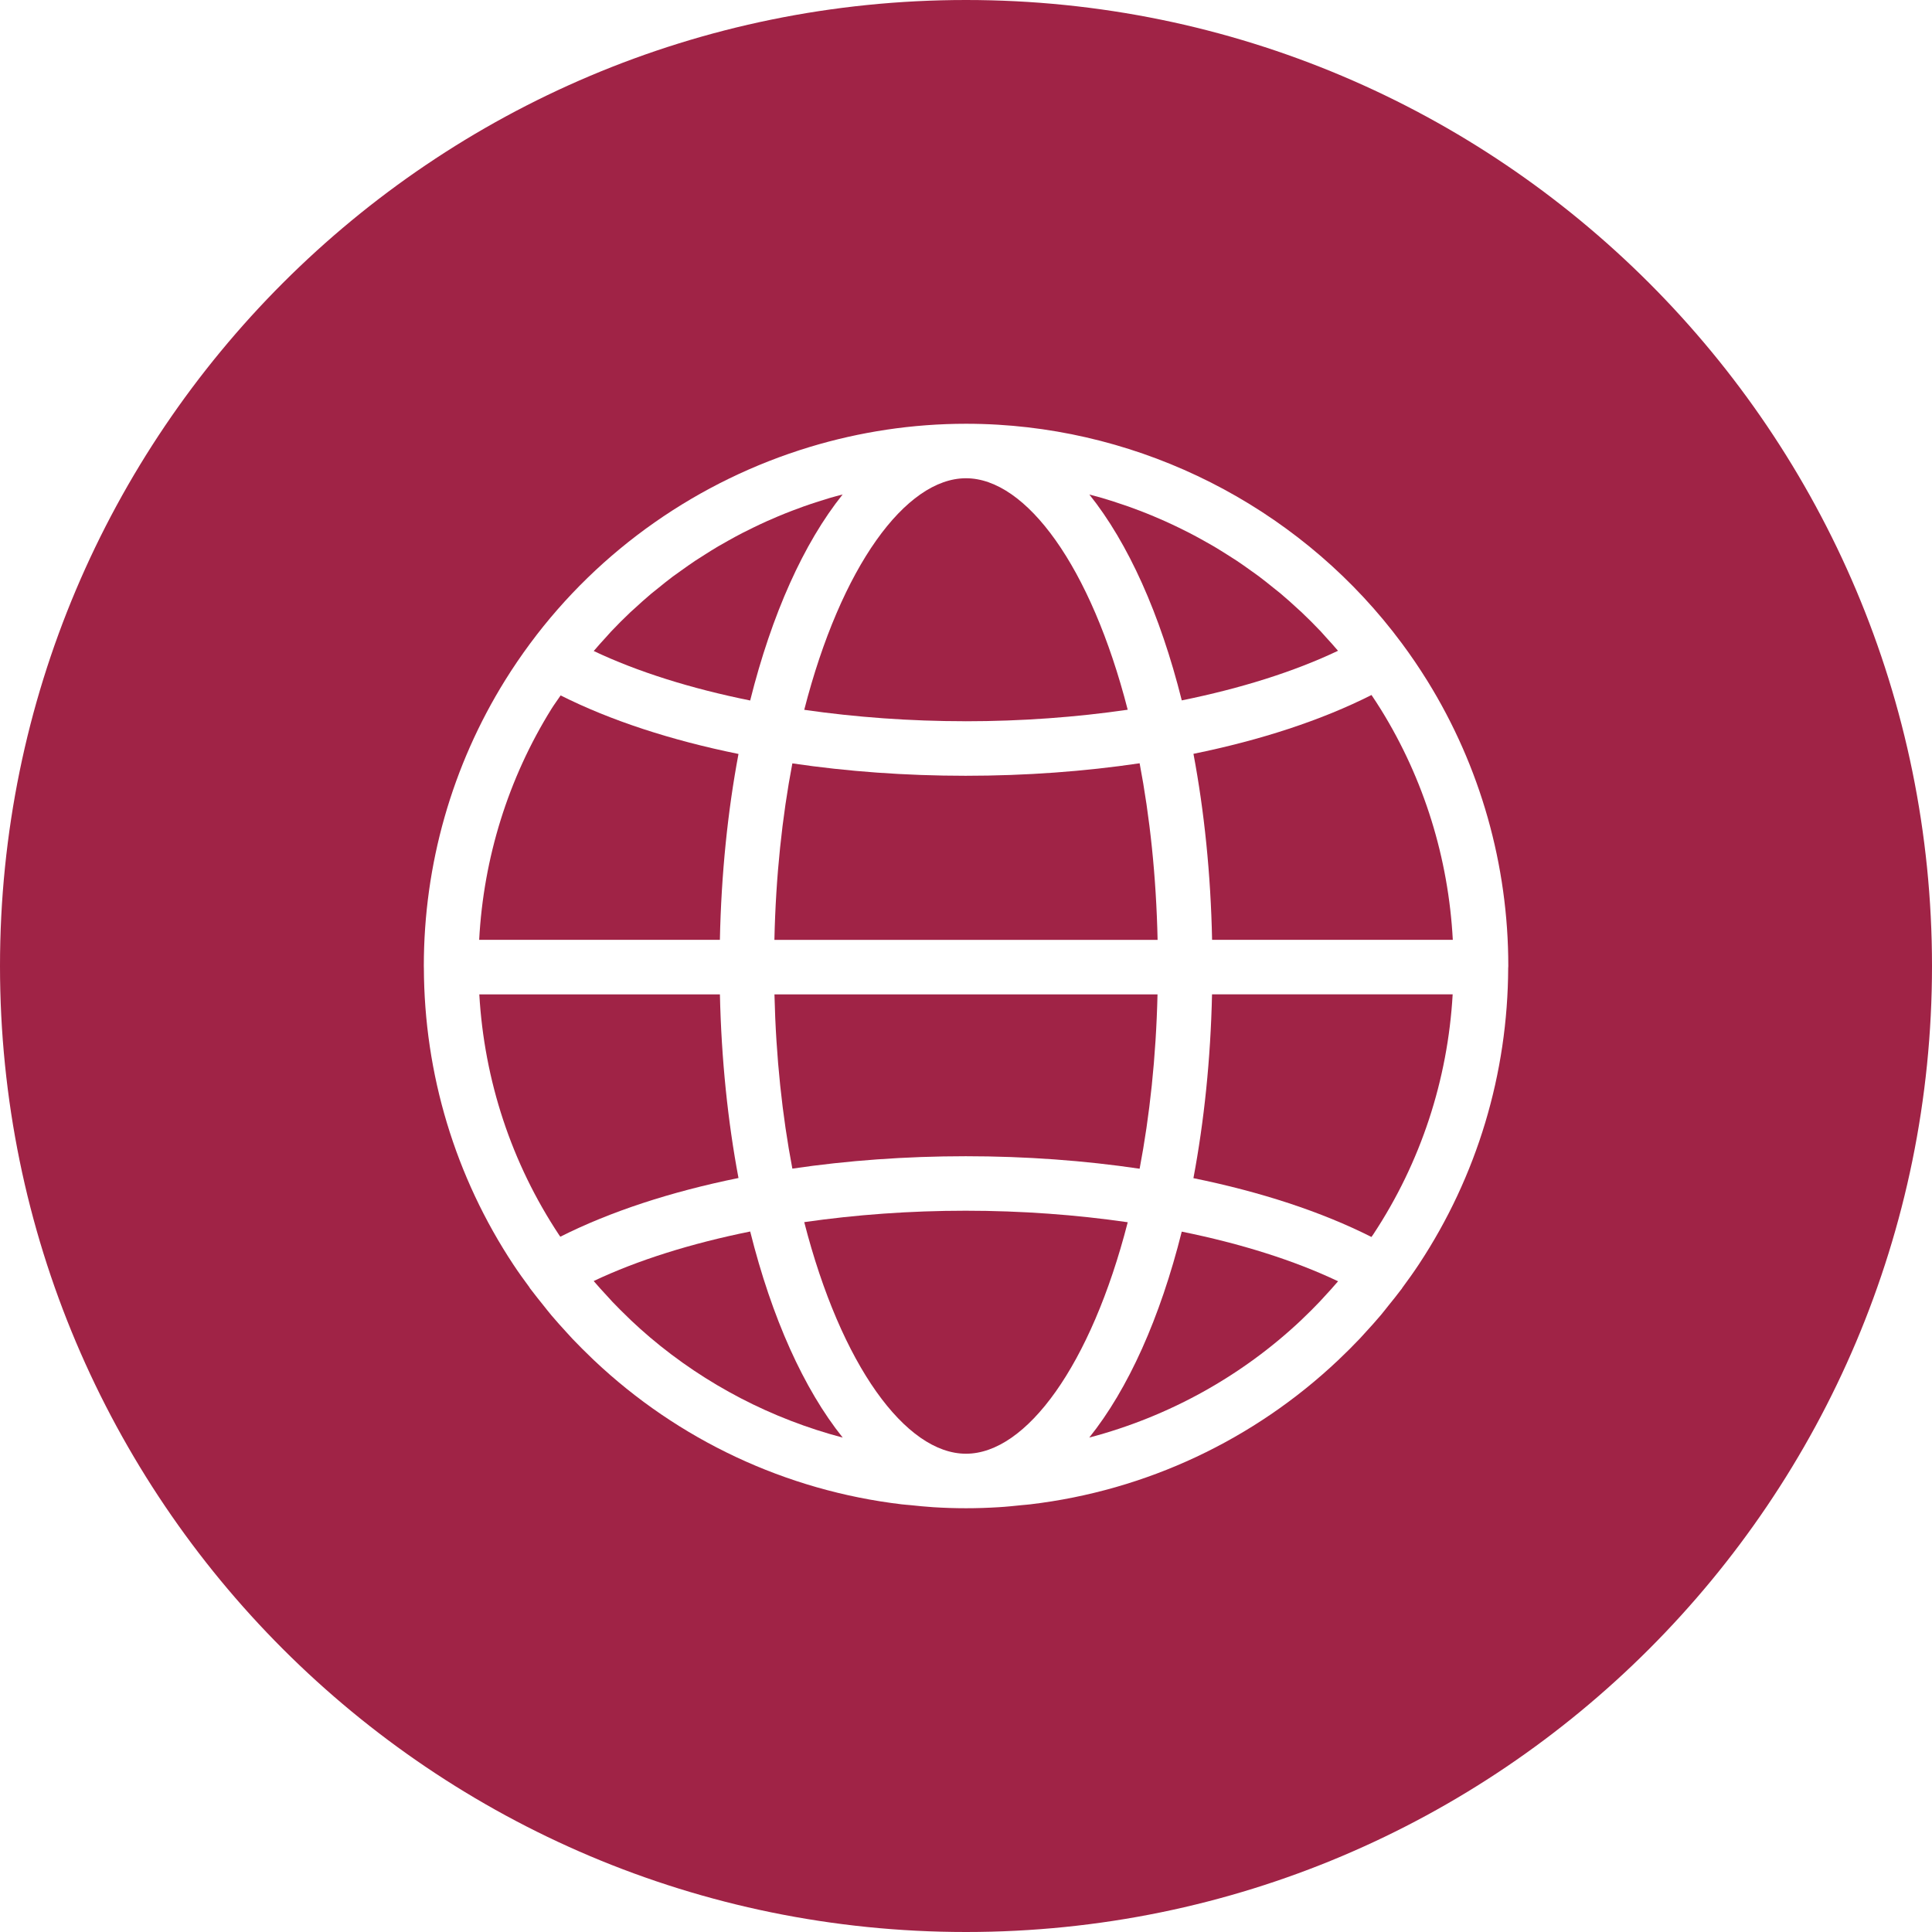
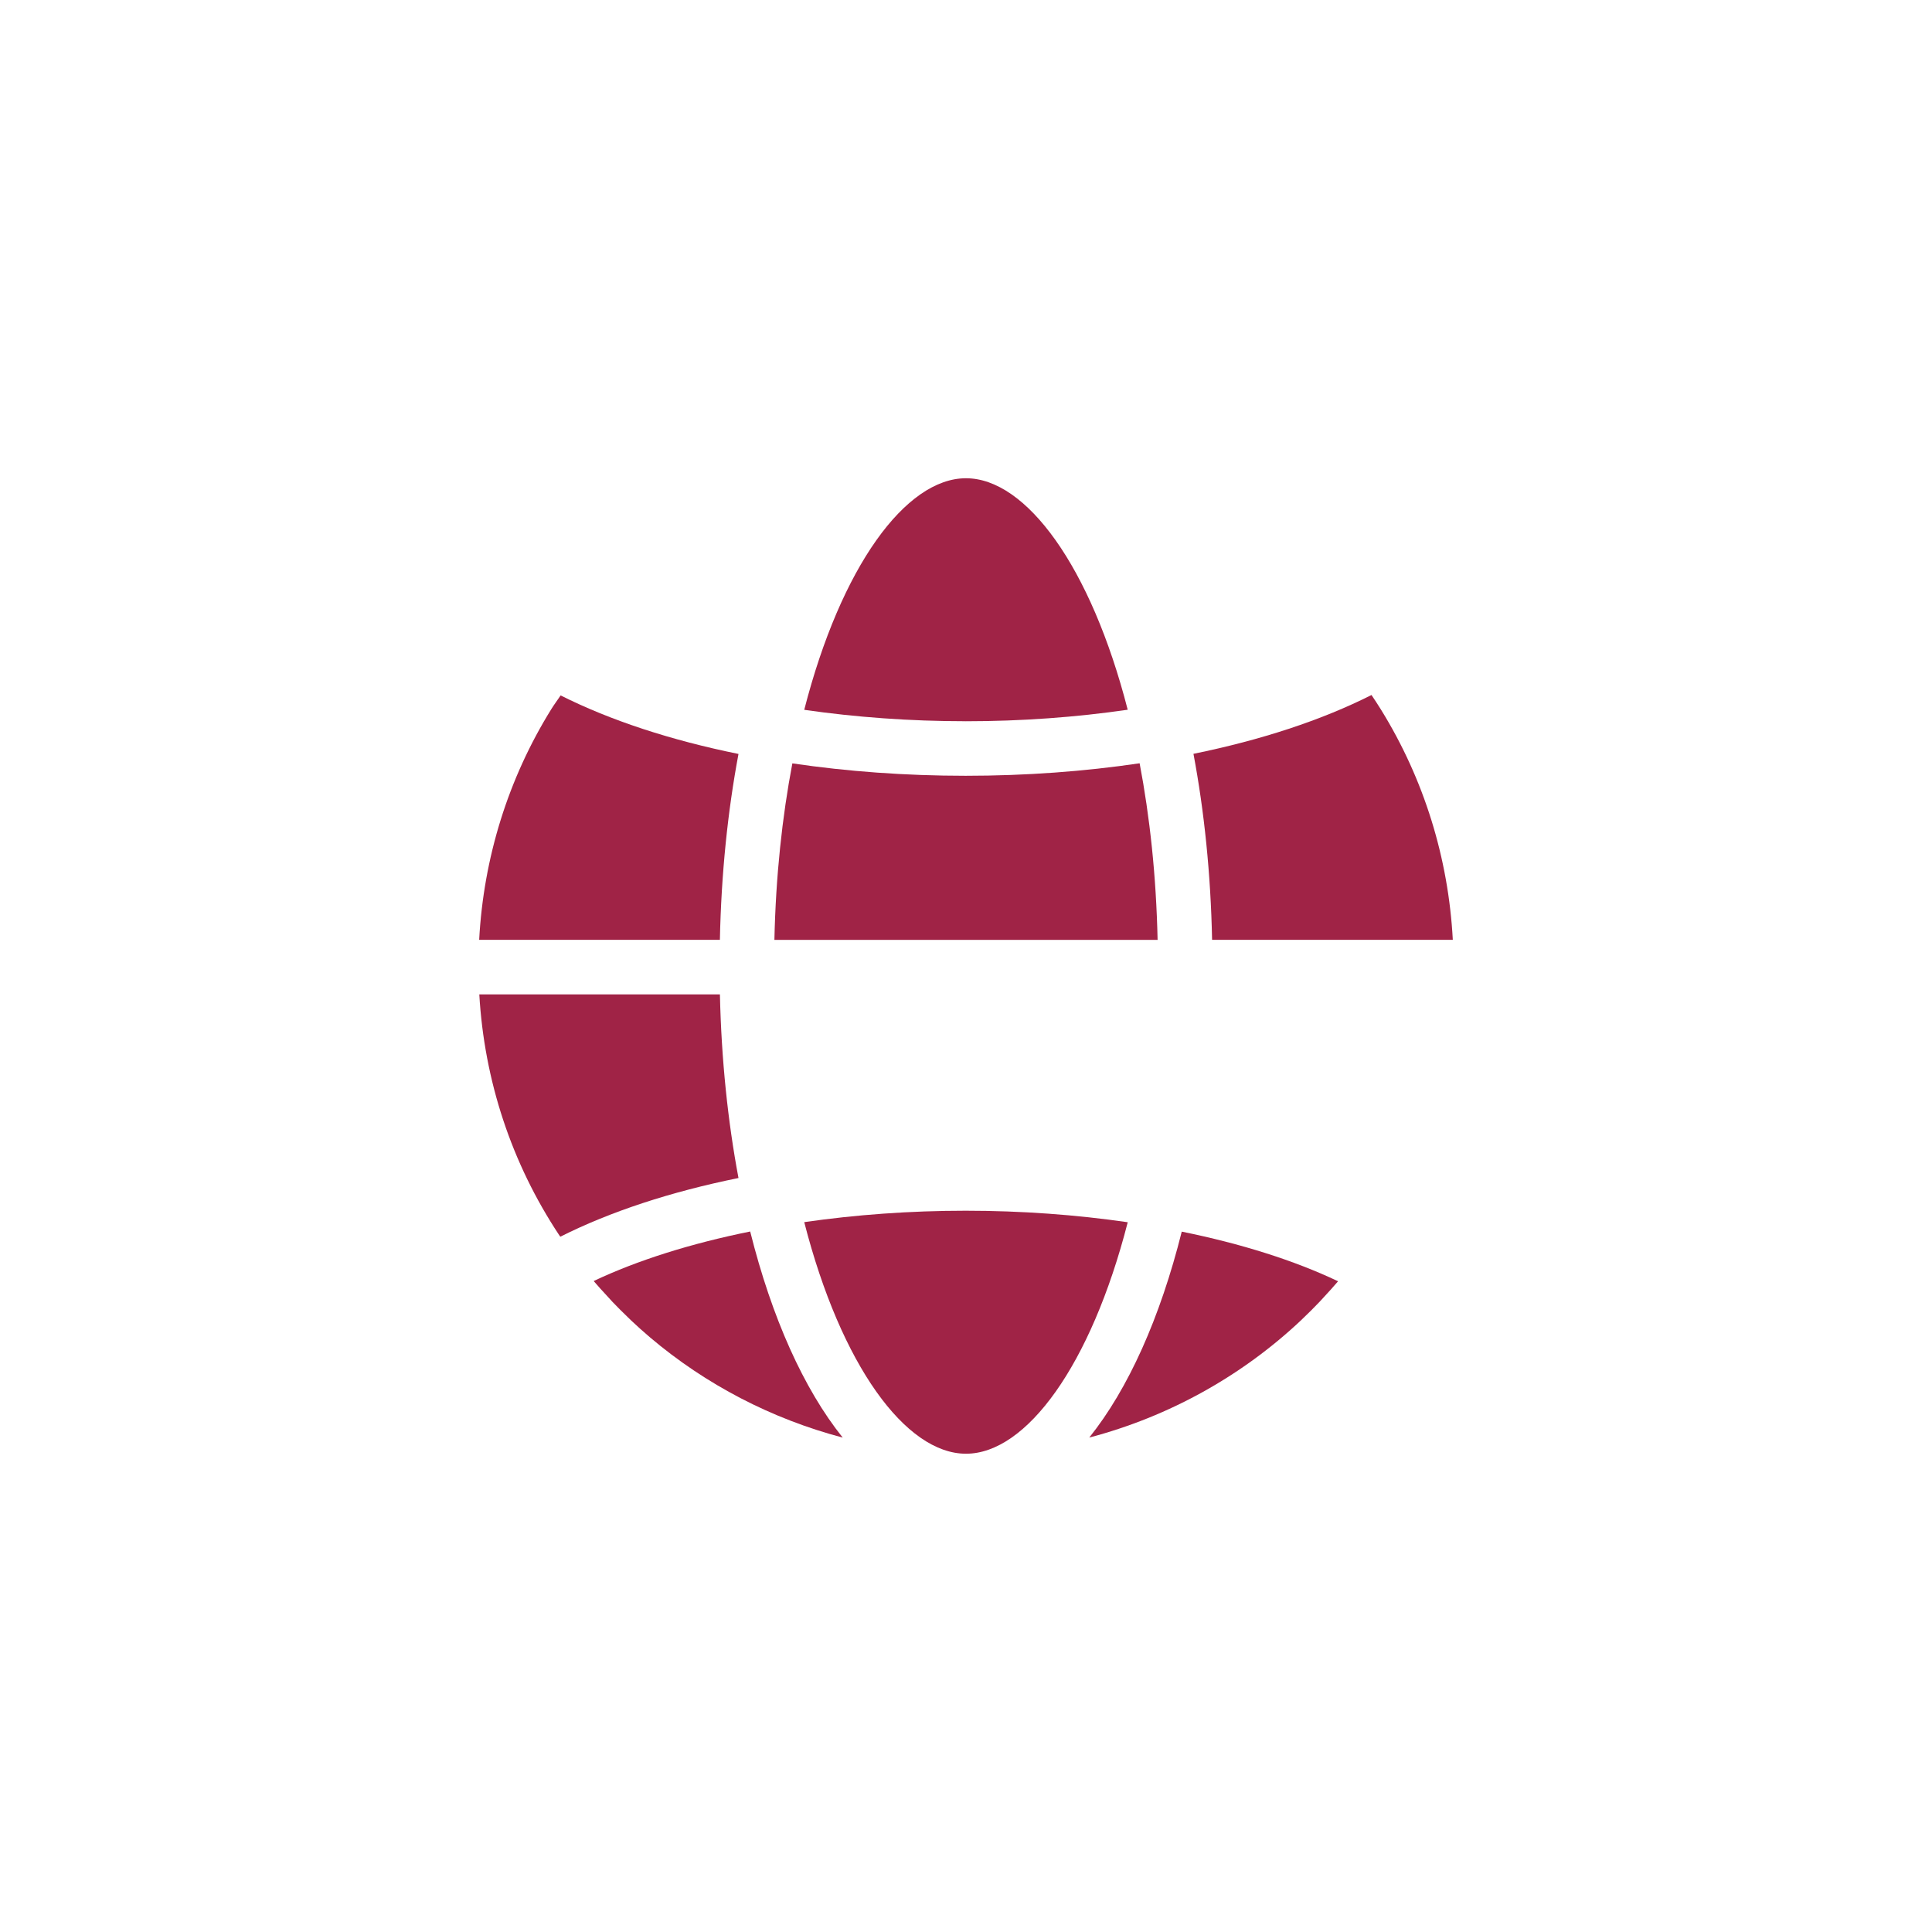
<svg xmlns="http://www.w3.org/2000/svg" id="Ebene_2" data-name="Ebene 2" viewBox="0 0 734.3 734.3">
  <defs>
    <style>
      .cls-1 {
        fill: #a02346;
        stroke-width: 0px;
      }
    </style>
  </defs>
  <g id="Layer_1" data-name="Layer 1">
    <g>
      <path class="cls-1" d="M280.69,286.56c-25.58-5.19-48.61-12.7-67.61-22.25-1.15,1.71-2.39,3.37-3.48,5.11-16.46,26.47-25.82,56.64-27.48,87.79h91.49c.52-25.09,2.98-48.87,7.07-70.65Z" />
      <path class="cls-1" d="M367.01,274.13c21.2,0,42-1.53,61.6-4.38-13.98-54.45-38.59-87.98-61.47-87.98s-47.5,33.54-61.47,88.01c19.53,2.82,40.24,4.34,61.34,4.34Z" />
-       <path class="cls-1" d="M508.53,247.33c-1.52-1.79-3.08-3.52-4.66-5.24-.64-.69-1.24-1.42-1.88-2.1-2.42-2.56-4.91-5.04-7.46-7.45-.33-.31-.67-.59-1-.9-2.23-2.07-4.49-4.1-6.81-6.05-.85-.72-1.74-1.38-2.6-2.08-1.84-1.49-3.68-2.98-5.58-4.4-1.05-.79-2.13-1.53-3.19-2.29-1.76-1.26-3.51-2.52-5.31-3.71-1.17-.78-2.37-1.52-3.56-2.27-1.74-1.1-3.49-2.2-5.27-3.25-1.26-.74-2.53-1.44-3.8-2.15-1.75-.98-3.51-1.94-5.29-2.86-1.33-.69-2.67-1.34-4.02-2-1.77-.86-3.56-1.7-5.36-2.51-1.38-.62-2.77-1.22-4.16-1.8-1.81-.76-3.63-1.49-5.46-2.19-1.42-.54-2.84-1.07-4.27-1.58-1.85-.65-3.71-1.27-5.58-1.87-1.45-.46-2.89-.92-4.35-1.35-1.62-.47-3.26-.9-4.89-1.33,14.78,18.45,26.92,45.47,35.13,78.25,22.42-4.55,42.71-10.92,59.39-18.86Z" />
      <path class="cls-1" d="M273.63,377.93h-91.46c1.88,32.68,12.21,64.1,30.31,91.43.15.23.33.45.48.68,19.03-9.58,42.09-17.11,67.72-22.31-4.05-21.54-6.51-45.03-7.06-69.81Z" />
-       <path class="cls-1" d="M367.01,439.45c22.94,0,45.19,1.65,66.13,4.75,3.81-20.03,6.24-42.27,6.8-66.27h-145.59c.56,23.98,2.99,46.21,6.8,66.23,20.86-3.07,43.03-4.71,65.86-4.71Z" />
      <path class="cls-1" d="M433.14,290.1c-20.93,3.1-43.19,4.75-66.13,4.75s-45-1.64-65.86-4.71c-3.85,20.26-6.3,42.78-6.82,67.08h145.64c-.52-24.32-2.97-46.84-6.83-67.12Z" />
-       <path class="cls-1" d="M320.28,187.93c-1.65.43-3.3.86-4.93,1.34-1.46.43-2.92.89-4.37,1.36-1.87.6-3.73,1.21-5.57,1.87-1.44.51-2.87,1.04-4.29,1.59-1.83.7-3.64,1.42-5.44,2.18-1.41.59-2.81,1.19-4.2,1.82-1.79.8-3.56,1.64-5.32,2.5-1.36.66-2.72,1.33-4.06,2.02-1.76.91-3.5,1.86-5.23,2.83-1.3.72-2.6,1.44-3.88,2.2-1.75,1.03-3.46,2.11-5.17,3.2-1.22.77-2.44,1.53-3.65,2.33-1.75,1.17-3.47,2.4-5.18,3.62-1.11.8-2.24,1.57-3.34,2.39-1.82,1.36-3.58,2.8-5.35,4.23-.94.76-1.9,1.49-2.82,2.26-2.21,1.86-4.36,3.8-6.49,5.77-.43.4-.89.78-1.32,1.18-2.55,2.41-5.03,4.89-7.45,7.45-.62.66-1.21,1.36-1.82,2.03-1.61,1.75-3.2,3.52-4.74,5.33,16.71,7.92,37.02,14.28,59.46,18.81,8.21-32.8,20.36-59.85,35.14-78.3Z" />
      <path class="cls-1" d="M521.27,264.15c-19,9.6-42.04,17.14-67.67,22.36,4.1,21.8,6.57,45.6,7.08,70.7h91.49c-1.65-31.05-10.96-61.12-27.3-87.51-1.17-1.89-2.38-3.73-3.61-5.56Z" />
-       <path class="cls-1" d="M453.6,447.79c25.62,5.22,48.66,12.76,67.65,22.35.24-.36.51-.69.74-1.06,17.99-27.26,28.26-58.58,30.13-91.16h-91.46c-.55,24.79-3.02,48.3-7.07,69.86Z" />
-       <path class="cls-1" d="M367.15,0C164.38,0,0,164.38,0,367.15s164.38,367.15,367.15,367.15,367.15-164.38,367.15-367.15S569.92,0,367.15,0ZM573.24,367.57c0,.08-.02.16-.02.24-.13,40.26-11.84,79.22-33.92,112.69-2.02,3.06-4.15,6.02-6.31,8.95-.07.11-.12.23-.19.33-.12.16-.25.31-.37.46-1.51,2.03-3.1,3.97-4.68,5.93-.98,1.22-1.93,2.47-2.94,3.67-1.99,2.36-4.06,4.64-6.14,6.9-.61.66-1.19,1.34-1.81,1.99-2.57,2.72-5.22,5.35-7.92,7.91-.11.1-.21.21-.32.31-32.01,30.27-72.91,49.58-117.06,54.81-1.05.13-2.11.19-3.16.3-2.94.3-5.88.62-8.84.79-4.12.25-8.25.39-12.4.39s-8.28-.13-12.39-.39c-2.95-.18-5.86-.49-8.79-.79-1.08-.11-2.16-.17-3.24-.3-44.09-5.23-84.96-24.51-116.94-54.72-.3-.29-.6-.59-.9-.87-2.5-2.39-4.96-4.83-7.35-7.35-.76-.8-1.49-1.64-2.25-2.46-1.93-2.11-3.85-4.22-5.7-6.42-1.1-1.3-2.15-2.66-3.22-4-1.48-1.85-2.98-3.69-4.41-5.6-.17-.23-.36-.45-.53-.68-.11-.14-.17-.3-.27-.45-2.03-2.76-4.05-5.54-5.95-8.41-22.22-33.55-34-72.61-34.12-112.99,0-.08-.02-.16-.02-.24,0-.04.01-.07.01-.11,0-.1-.01-.21-.01-.31,0-38.53,10.7-76.11,30.95-108.67,2.94-4.73,6.11-9.38,9.42-13.85,26.62-35.97,64.22-61.98,106.26-74.73,19.11-5.79,39.13-8.84,59.46-8.84,4.06,0,8.11.12,12.14.36,60.49,3.62,117.18,34.1,153.49,83.09,3.35,4.5,6.62,9.31,9.7,14.27,20.12,32.48,30.76,69.95,30.76,108.36,0,.1-.01.2-.01.31,0,.04.01.07.01.11Z" />
      <path class="cls-1" d="M367.01,460.16c-21.1,0-41.81,1.52-61.34,4.34,13.98,54.47,38.59,88.02,61.48,88.02s47.49-33.53,61.47-87.98c-19.61-2.85-40.4-4.38-61.6-4.38Z" />
      <path class="cls-1" d="M414,546.38c30.04-7.91,57.84-23.23,80.53-44.62.17-.17.35-.34.52-.51,2.25-2.14,4.45-4.32,6.59-6.58.44-.46.85-.95,1.29-1.41,1.91-2.06,3.81-4.13,5.64-6.28-16.68-7.94-36.98-14.32-59.42-18.87-8.21,32.79-20.36,59.83-35.15,78.27Z" />
      <path class="cls-1" d="M225.66,486.88c.07.08.13.16.19.24,1.5,1.77,3.07,3.47,4.64,5.17.77.84,1.52,1.7,2.3,2.52,1.92,2.02,3.9,3.98,5.9,5.9.41.39.8.79,1.21,1.18,2.31,2.18,4.67,4.3,7.09,6.35.03.03.06.05.09.08,21.24,18,46.33,30.99,73.21,38.07-14.79-18.46-26.95-45.51-35.16-78.33-22.45,4.54-42.76,10.9-59.48,18.82Z" />
    </g>
  </g>
</svg>